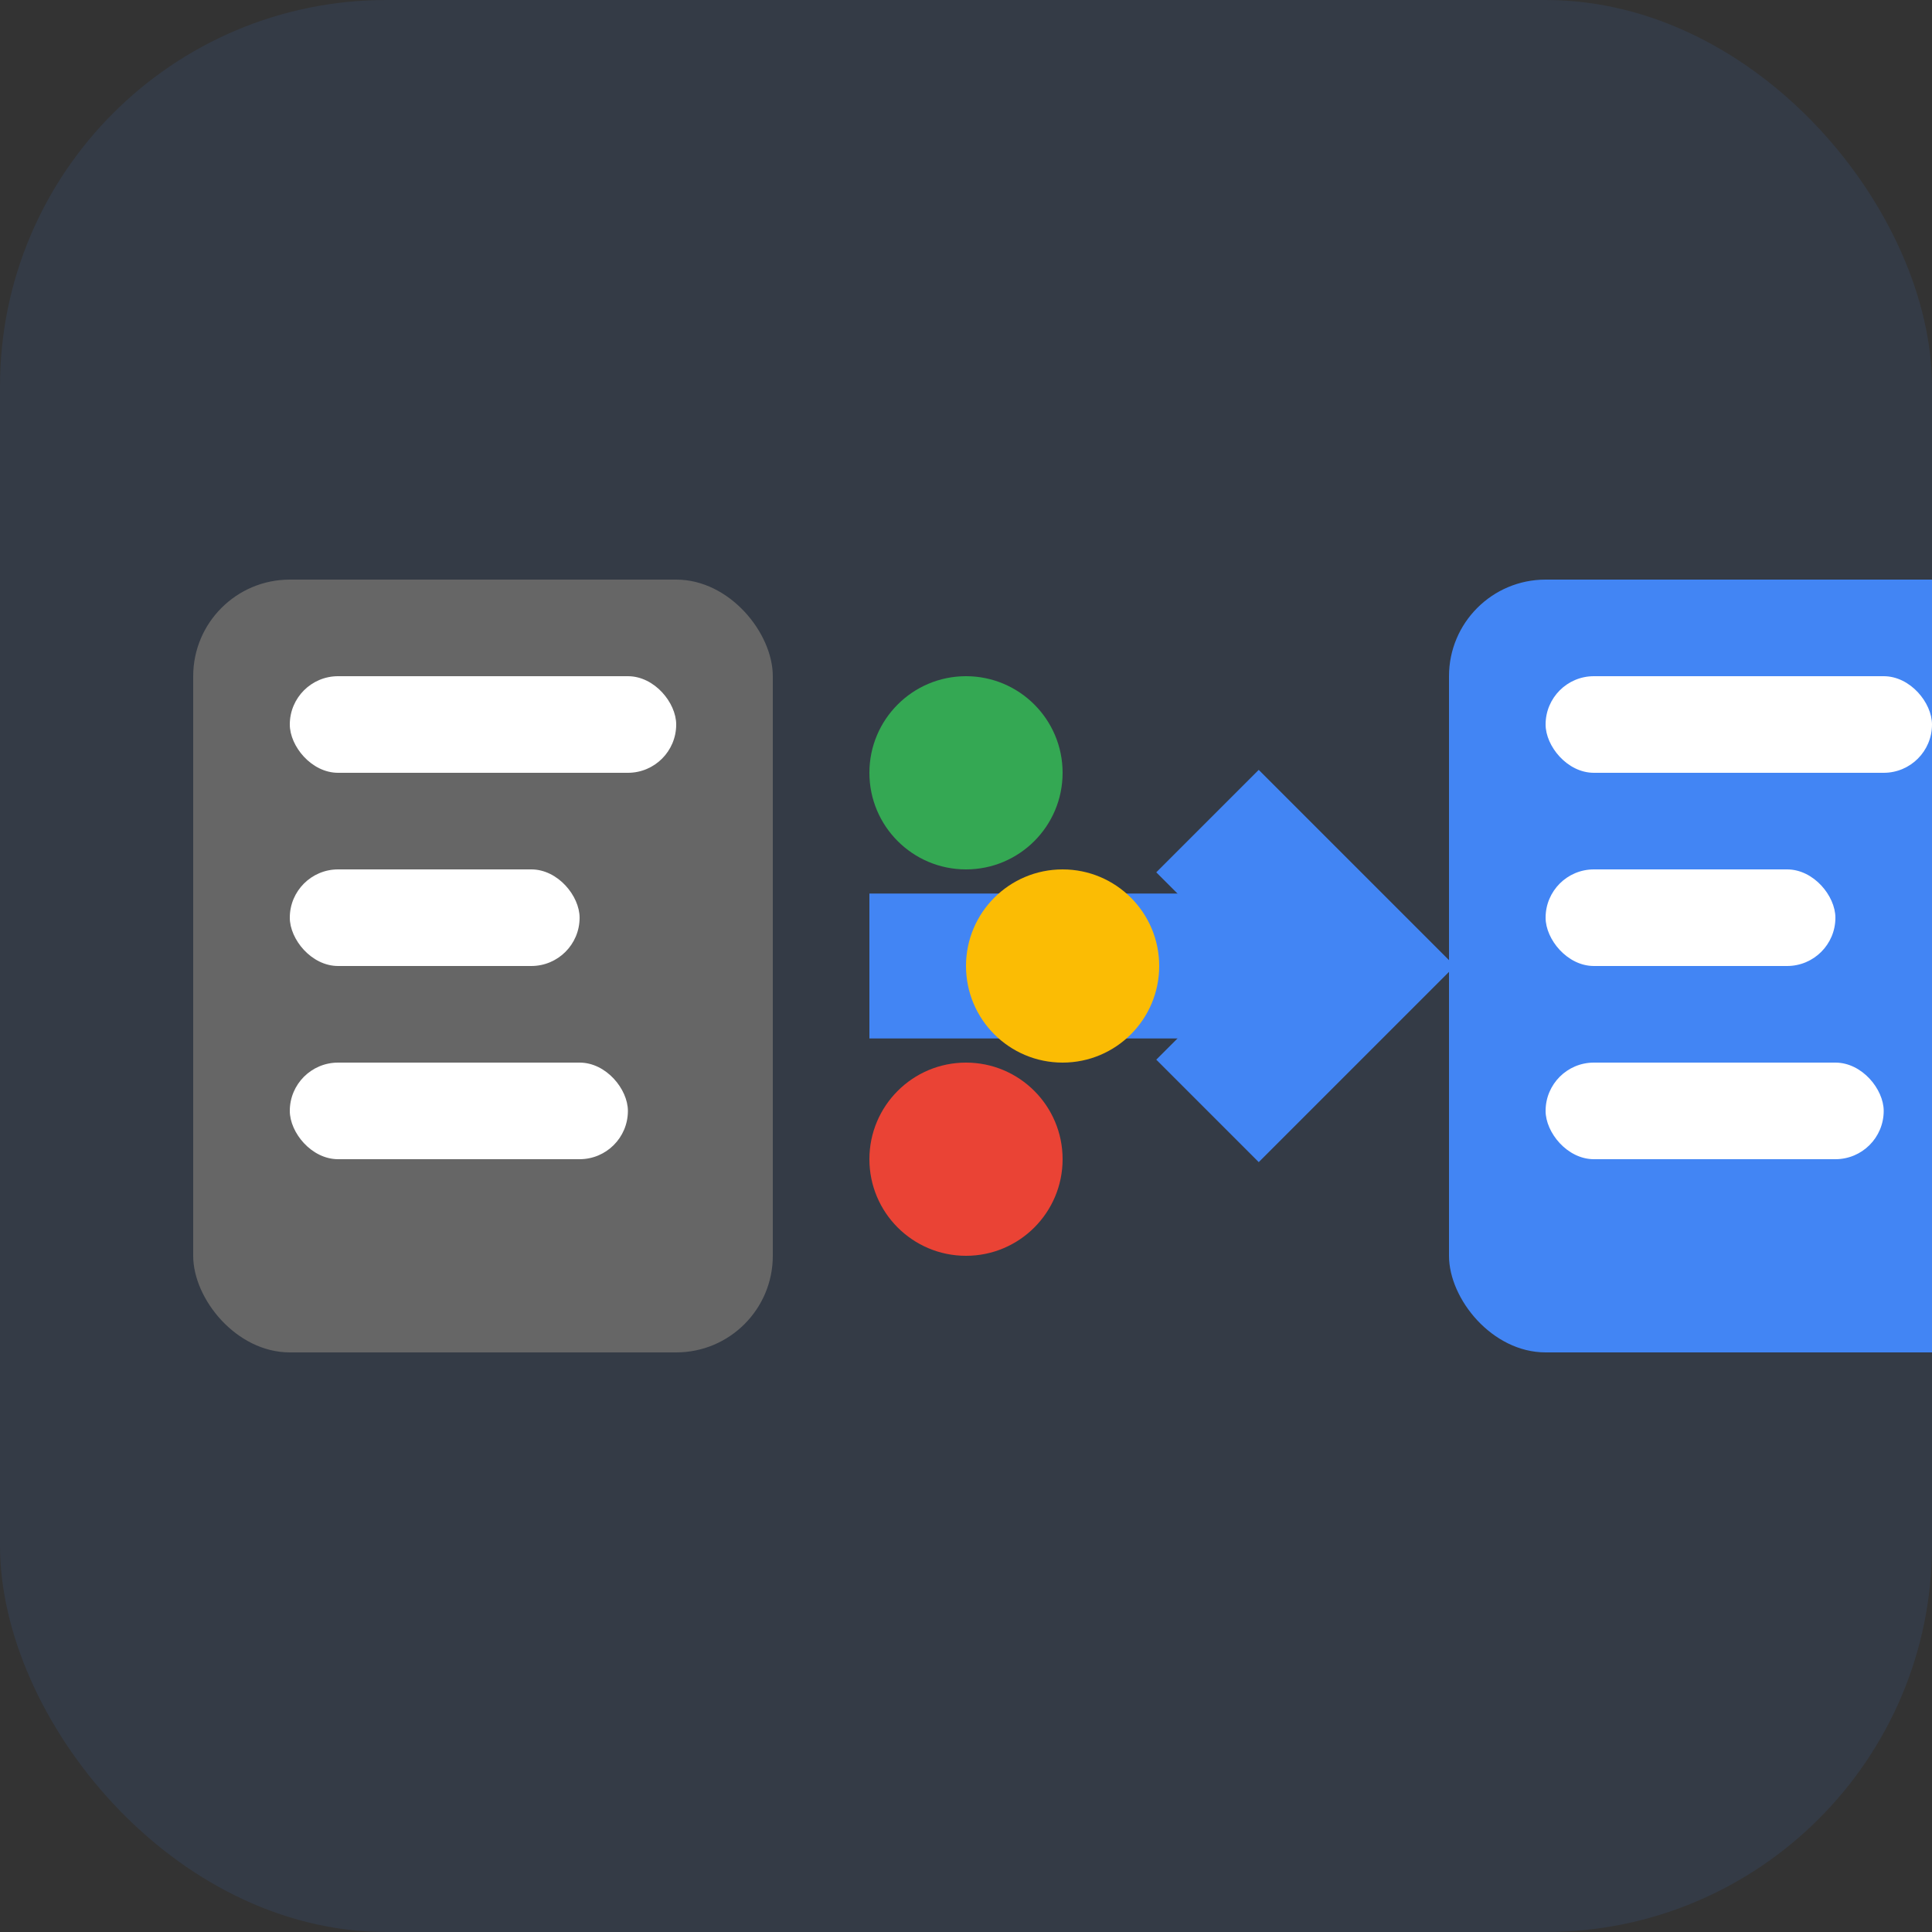
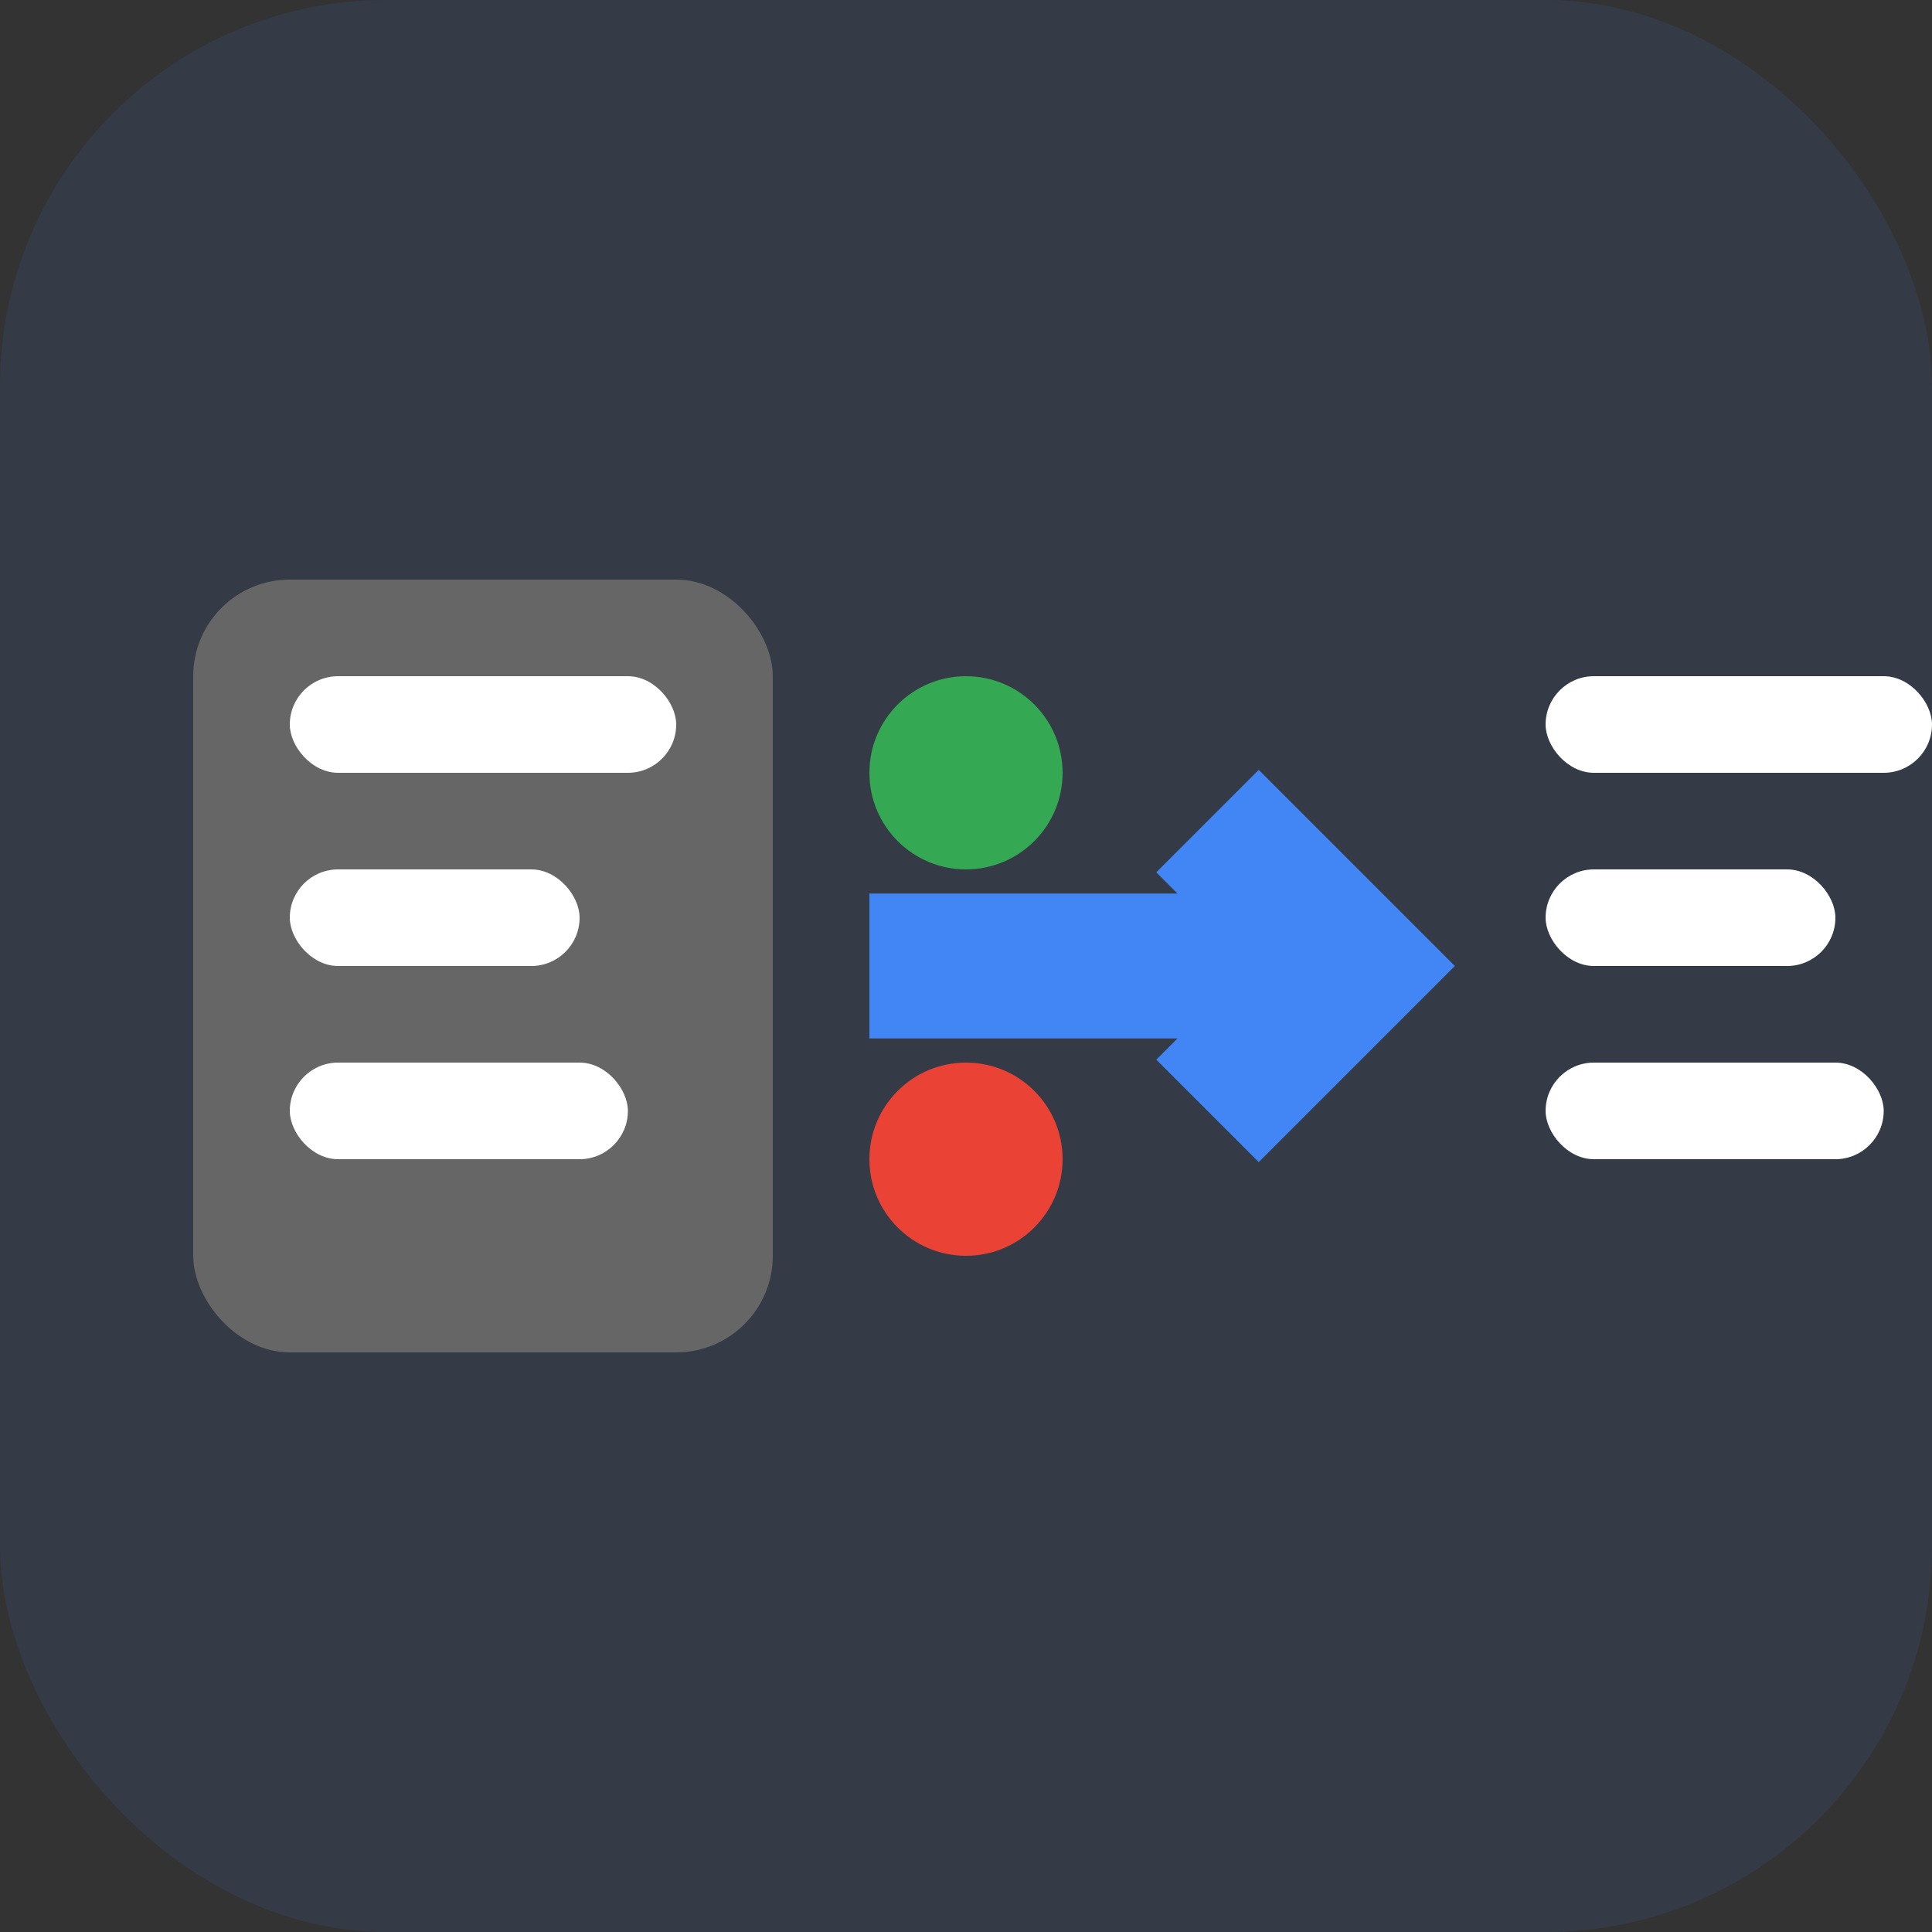
<svg xmlns="http://www.w3.org/2000/svg" width="40" height="40" viewBox="0 0 40 40" fill="none">
  <rect x="0" y="0" width="40" height="40" fill="#333333" stroke="none" />
  <rect width="40" height="40" rx="8" fill="#4285F4" opacity="0.1" />
  <rect x="4" y="12" width="12" height="16" rx="2" fill="#666" />
  <rect x="6" y="14" width="8" height="2" rx="1" fill="white" />
  <rect x="6" y="18" width="6" height="2" rx="1" fill="white" />
  <rect x="6" y="22" width="7" height="2" rx="1" fill="white" />
  <path d="M18 20L28 20" stroke="#4285F4" stroke-width="3" />
  <path d="M25 17L28 20L25 23" stroke="#4285F4" stroke-width="3" fill="none" />
-   <rect x="30" y="12" width="12" height="16" rx="2" fill="#4285F4" />
  <rect x="32" y="14" width="8" height="2" rx="1" fill="white" />
  <rect x="32" y="18" width="6" height="2" rx="1" fill="white" />
  <rect x="32" y="22" width="7" height="2" rx="1" fill="white" />
  <circle cx="20" cy="16" r="2" fill="#34A853" />
-   <circle cx="22" cy="20" r="2" fill="#FBBC04" />
  <circle cx="20" cy="24" r="2" fill="#EA4335" />
</svg>